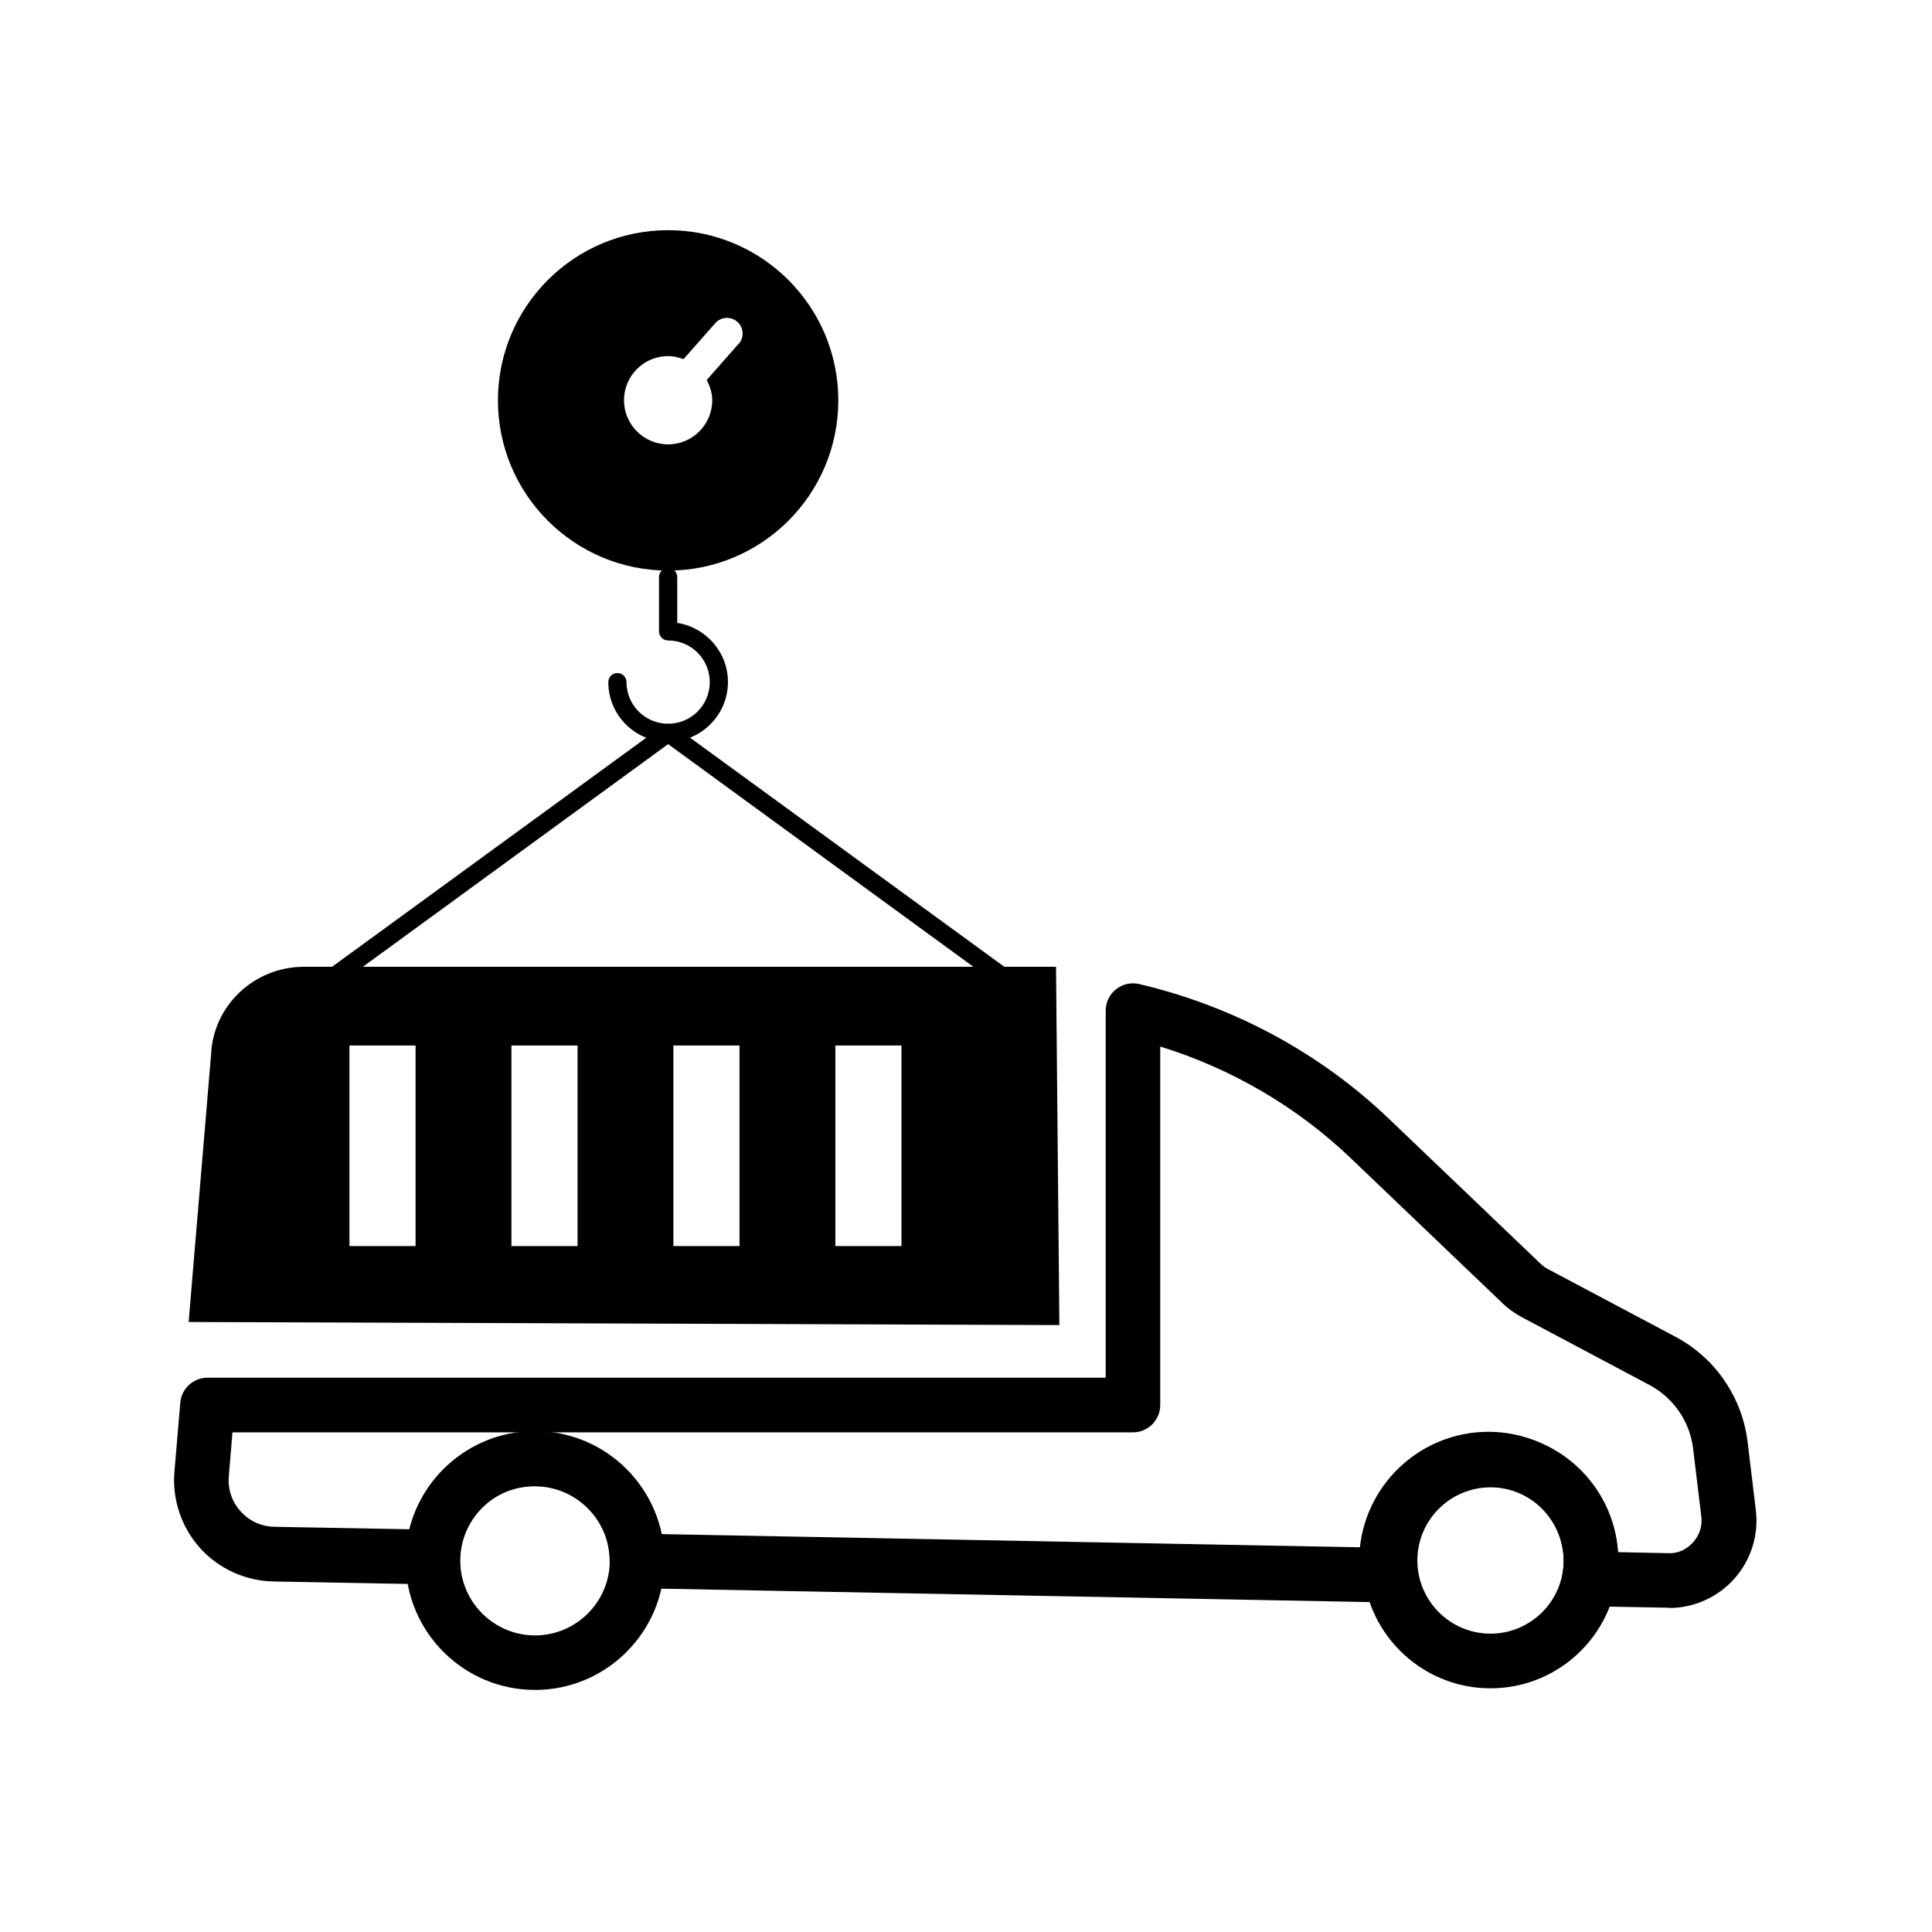
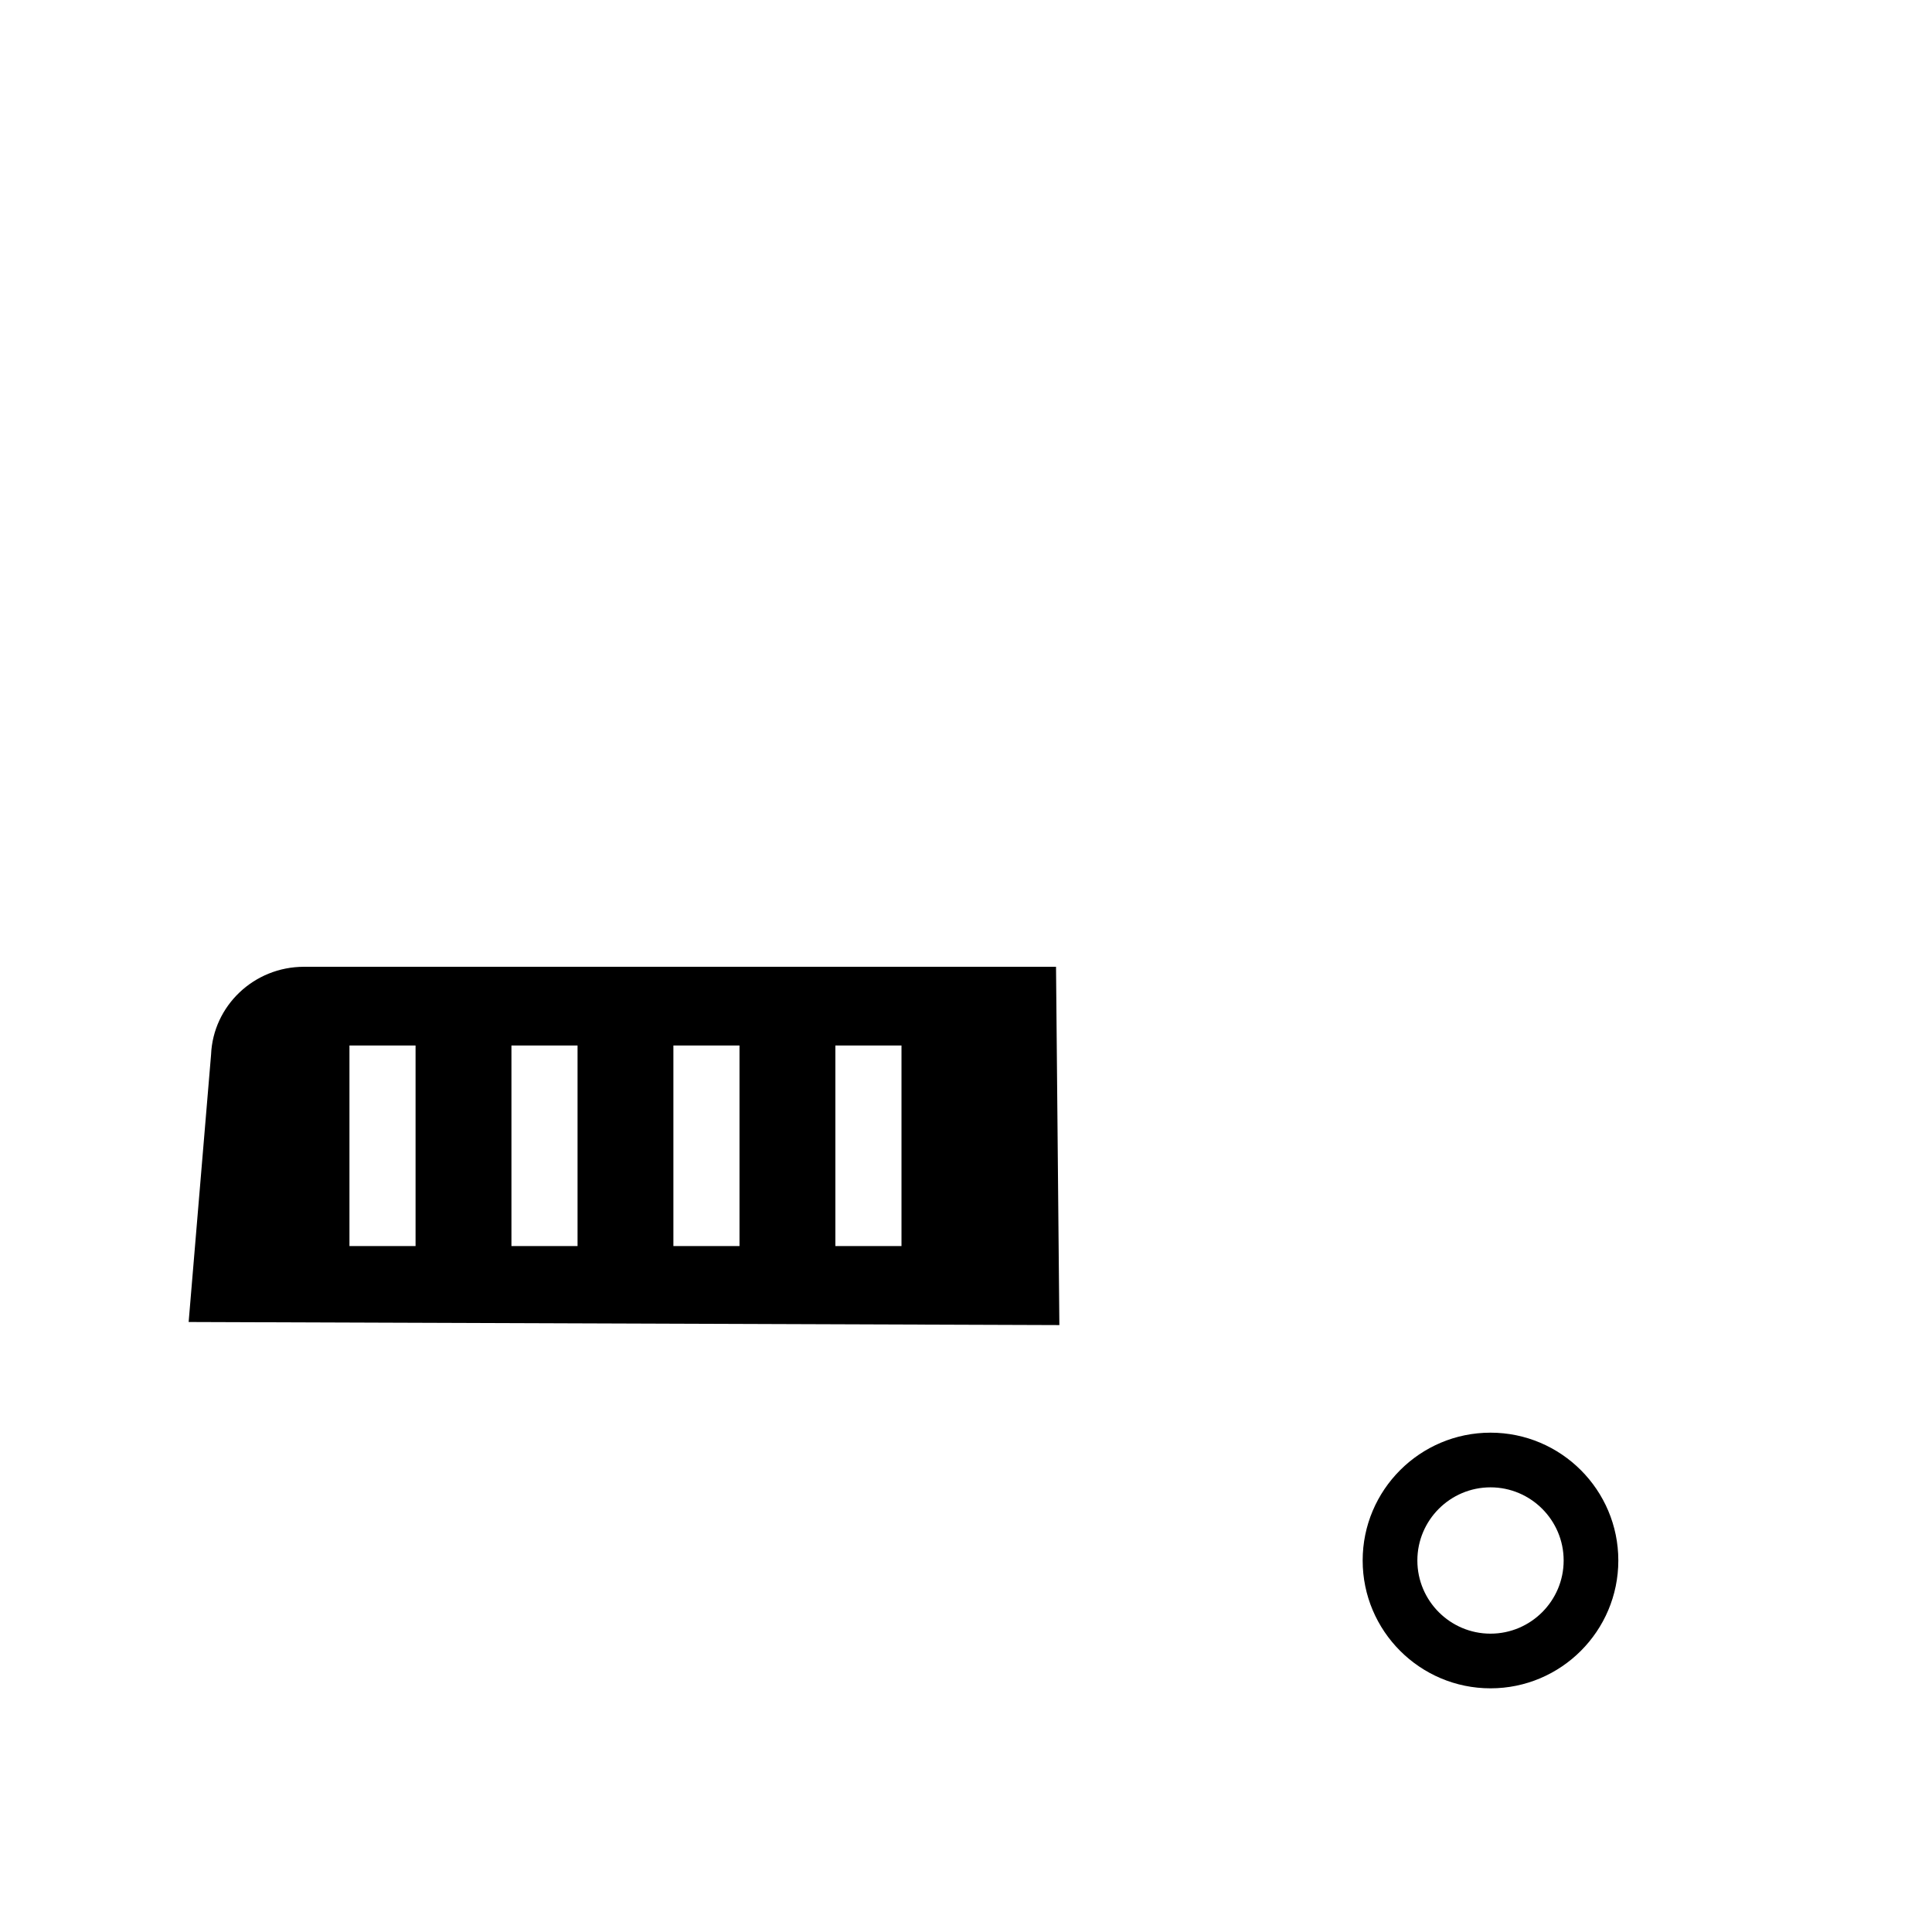
<svg xmlns="http://www.w3.org/2000/svg" width="64" height="64" viewBox="0 0 64 64" fill="none">
  <mask id="mask0_1_147" style="mask-type:alpha" maskUnits="userSpaceOnUse" x="2" y="2" width="60" height="60">
    <path d="M2 2H62V62H2V2Z" fill="#D9D9D9" />
  </mask>
  <g mask="url(#mask0_1_147)">
-     <path d="M34.083 33.367L22.133 24.65L10.182 33.367L9.827 32.881L21.958 24.038C22.065 23.961 22.205 23.961 22.312 24.038L34.443 32.881L34.088 33.367H34.083Z" fill="black" />
-     <path d="M22.133 7.625C19.02 7.625 16.495 10.15 16.495 13.263C16.495 16.375 19.02 18.901 22.133 18.901C25.245 18.901 27.77 16.375 27.77 13.263C27.77 10.15 25.245 7.625 22.133 7.625ZM24.468 11.388L23.41 12.588C23.517 12.792 23.594 13.01 23.594 13.258C23.594 14.064 22.939 14.72 22.133 14.72C21.326 14.72 20.671 14.064 20.671 13.258C20.671 12.452 21.326 11.796 22.133 11.796C22.312 11.796 22.482 11.84 22.642 11.898L23.696 10.704C23.886 10.49 24.211 10.471 24.425 10.66C24.638 10.849 24.658 11.175 24.473 11.388H24.468Z" fill="black" />
-     <path d="M22.133 24.577C21.04 24.577 20.151 23.689 20.151 22.596C20.151 22.431 20.287 22.295 20.452 22.295C20.617 22.295 20.753 22.431 20.753 22.596C20.753 23.354 21.37 23.975 22.133 23.975C22.895 23.975 23.512 23.358 23.512 22.596C23.512 21.834 22.895 21.217 22.133 21.217C21.968 21.217 21.831 21.081 21.831 20.916V19.114C21.831 18.949 21.968 18.813 22.133 18.813C22.298 18.813 22.434 18.949 22.434 19.114V20.634C23.381 20.78 24.114 21.605 24.114 22.591C24.114 23.684 23.225 24.573 22.133 24.573V24.577Z" fill="black" />
-     <path d="M17.723 55.981C15.358 55.981 13.435 54.058 13.435 51.693C13.435 49.328 15.358 47.406 17.723 47.406C20.088 47.406 22.011 49.328 22.011 51.693C22.011 54.058 20.088 55.981 17.723 55.981ZM17.723 49.222C16.359 49.222 15.247 50.334 15.247 51.698C15.247 53.063 16.359 54.175 17.723 54.175C19.088 54.175 20.2 53.063 20.2 51.698C20.2 50.334 19.088 49.222 17.723 49.222Z" fill="black" />
    <path d="M49.375 55.928C47.039 55.928 45.14 54.029 45.14 51.693C45.14 49.358 47.039 47.459 49.375 47.459C51.711 47.459 53.609 49.358 53.609 51.693C53.609 54.029 51.711 55.928 49.375 55.928ZM49.375 49.27C48.039 49.27 46.952 50.358 46.952 51.693C46.952 53.029 48.039 54.117 49.375 54.117C50.71 54.117 51.798 53.029 51.798 51.693C51.798 50.358 50.71 49.27 49.375 49.27Z" fill="black" />
-     <path d="M55.28 53.257H55.226L52.633 53.209C52.371 53.209 52.118 53.082 51.953 52.878C51.783 52.674 51.715 52.407 51.759 52.15C51.783 52.009 51.798 51.863 51.798 51.718C51.798 50.348 50.686 49.236 49.317 49.236C47.947 49.236 46.835 50.348 46.835 51.718C46.835 51.834 46.845 51.946 46.859 52.058C46.893 52.32 46.816 52.582 46.636 52.781C46.456 52.98 46.223 53.106 45.942 53.082L21.084 52.611C20.593 52.602 20.195 52.203 20.195 51.708C20.195 50.343 19.078 49.236 17.714 49.236C16.349 49.236 15.29 50.28 15.237 51.616C15.218 52.101 14.819 52.485 14.334 52.485H14.319L9.05 52.388C8.128 52.368 7.244 51.965 6.627 51.281C6.011 50.596 5.7 49.673 5.778 48.755L5.972 46.468C6.011 45.997 6.404 45.638 6.875 45.638H36.628V33.478C36.628 33.202 36.754 32.939 36.973 32.77C37.186 32.595 37.473 32.536 37.74 32.599C40.862 33.333 43.718 34.872 46.005 37.057L51.036 41.865C51.108 41.933 51.186 41.991 51.278 42.04L55.503 44.283C56.819 44.982 57.713 46.284 57.892 47.77L58.164 50.023C58.266 50.858 57.999 51.688 57.441 52.31C56.892 52.917 56.11 53.267 55.289 53.267L55.28 53.257ZM53.6 51.417L55.26 51.451C55.581 51.47 55.872 51.329 56.086 51.091C56.3 50.853 56.397 50.552 56.358 50.237L56.086 47.983C55.979 47.09 55.435 46.303 54.644 45.881L50.419 43.637C50.181 43.511 49.962 43.356 49.773 43.171L44.747 38.368C42.97 36.669 40.804 35.401 38.434 34.668V46.546C38.434 47.046 38.026 47.449 37.531 47.449H18.146C20.011 47.634 21.526 49.018 21.914 50.819L45.048 51.256C45.281 49.105 47.102 47.43 49.312 47.43C51.521 47.43 53.439 49.193 53.595 51.421L53.6 51.417ZM7.7 47.449L7.579 48.906C7.545 49.333 7.681 49.746 7.972 50.067C8.259 50.387 8.657 50.567 9.089 50.577L13.562 50.659C13.999 48.925 15.48 47.629 17.291 47.449H7.7Z" fill="black" />
    <path d="M34.982 32.026H10.07C8.409 32.026 7.059 33.323 6.992 34.935L6.249 43.793L35.093 43.895L34.982 32.026ZM13.766 41.277H11.576V34.634H13.766V41.277ZM19.132 41.277H16.942V34.634H19.132V41.277ZM24.497 41.277H22.307V34.634H24.497V41.277ZM29.863 41.277H27.673V34.634H29.863V41.277Z" fill="black" />
  </g>
</svg>